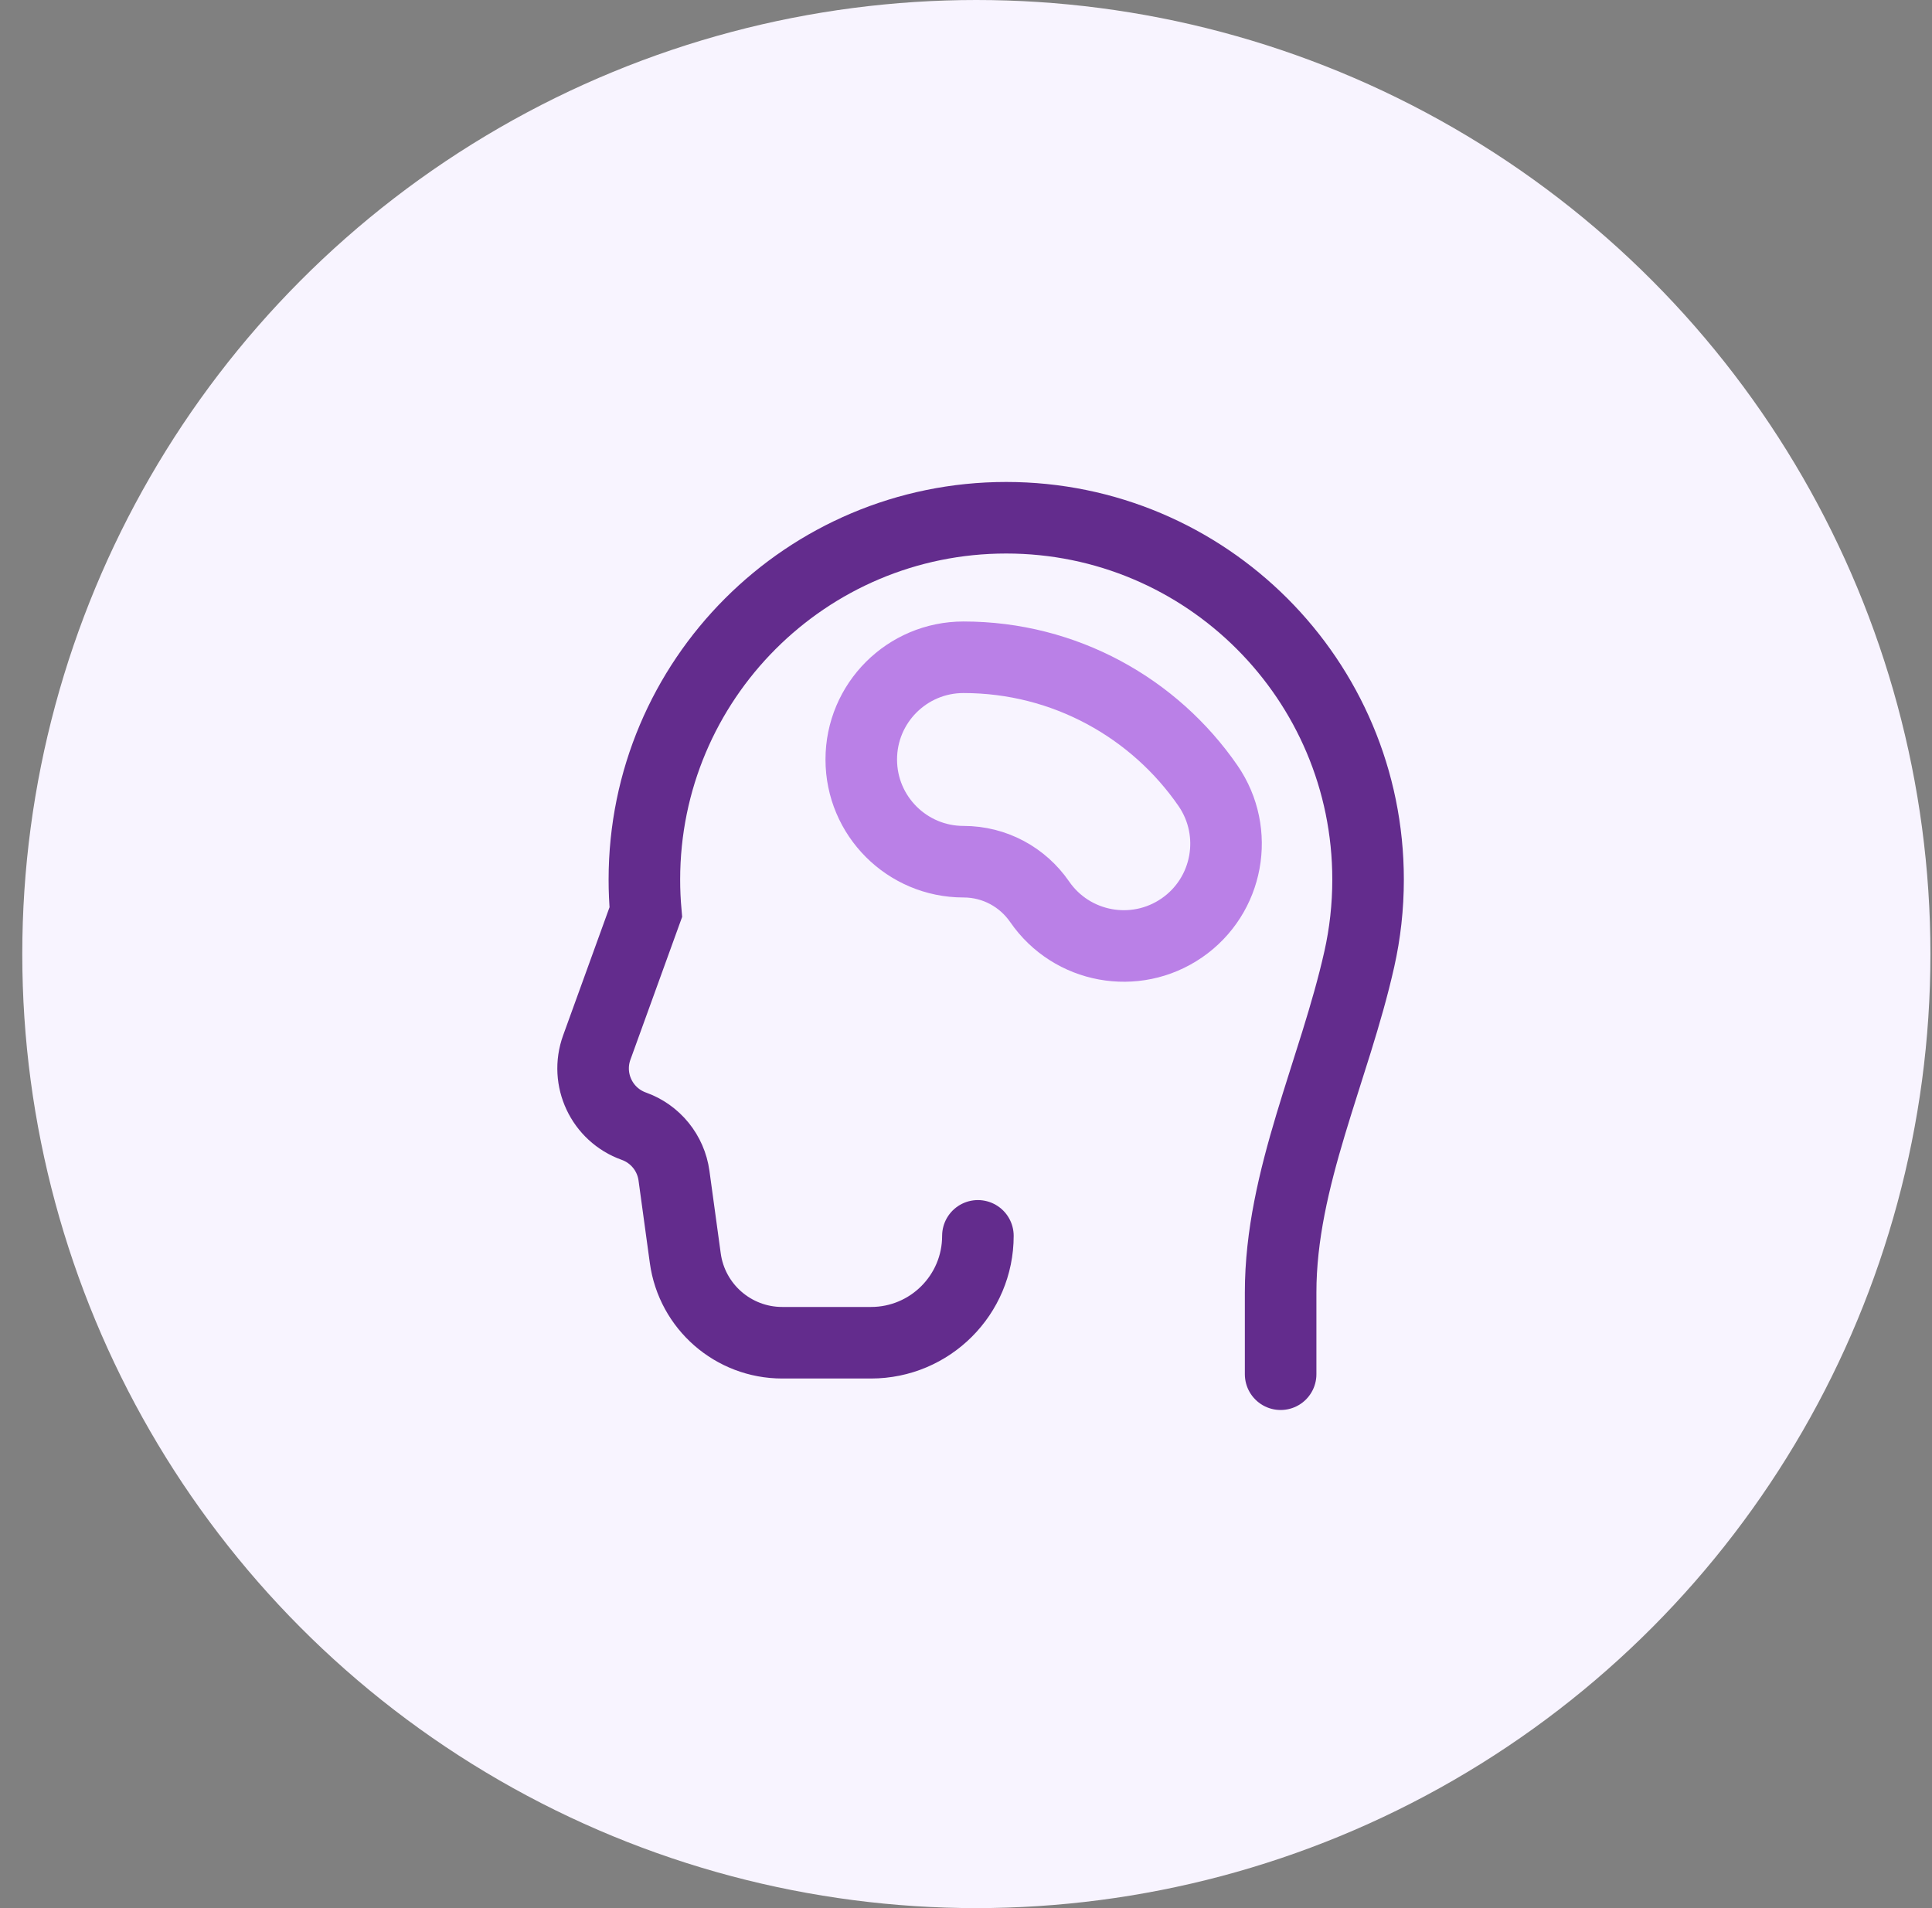
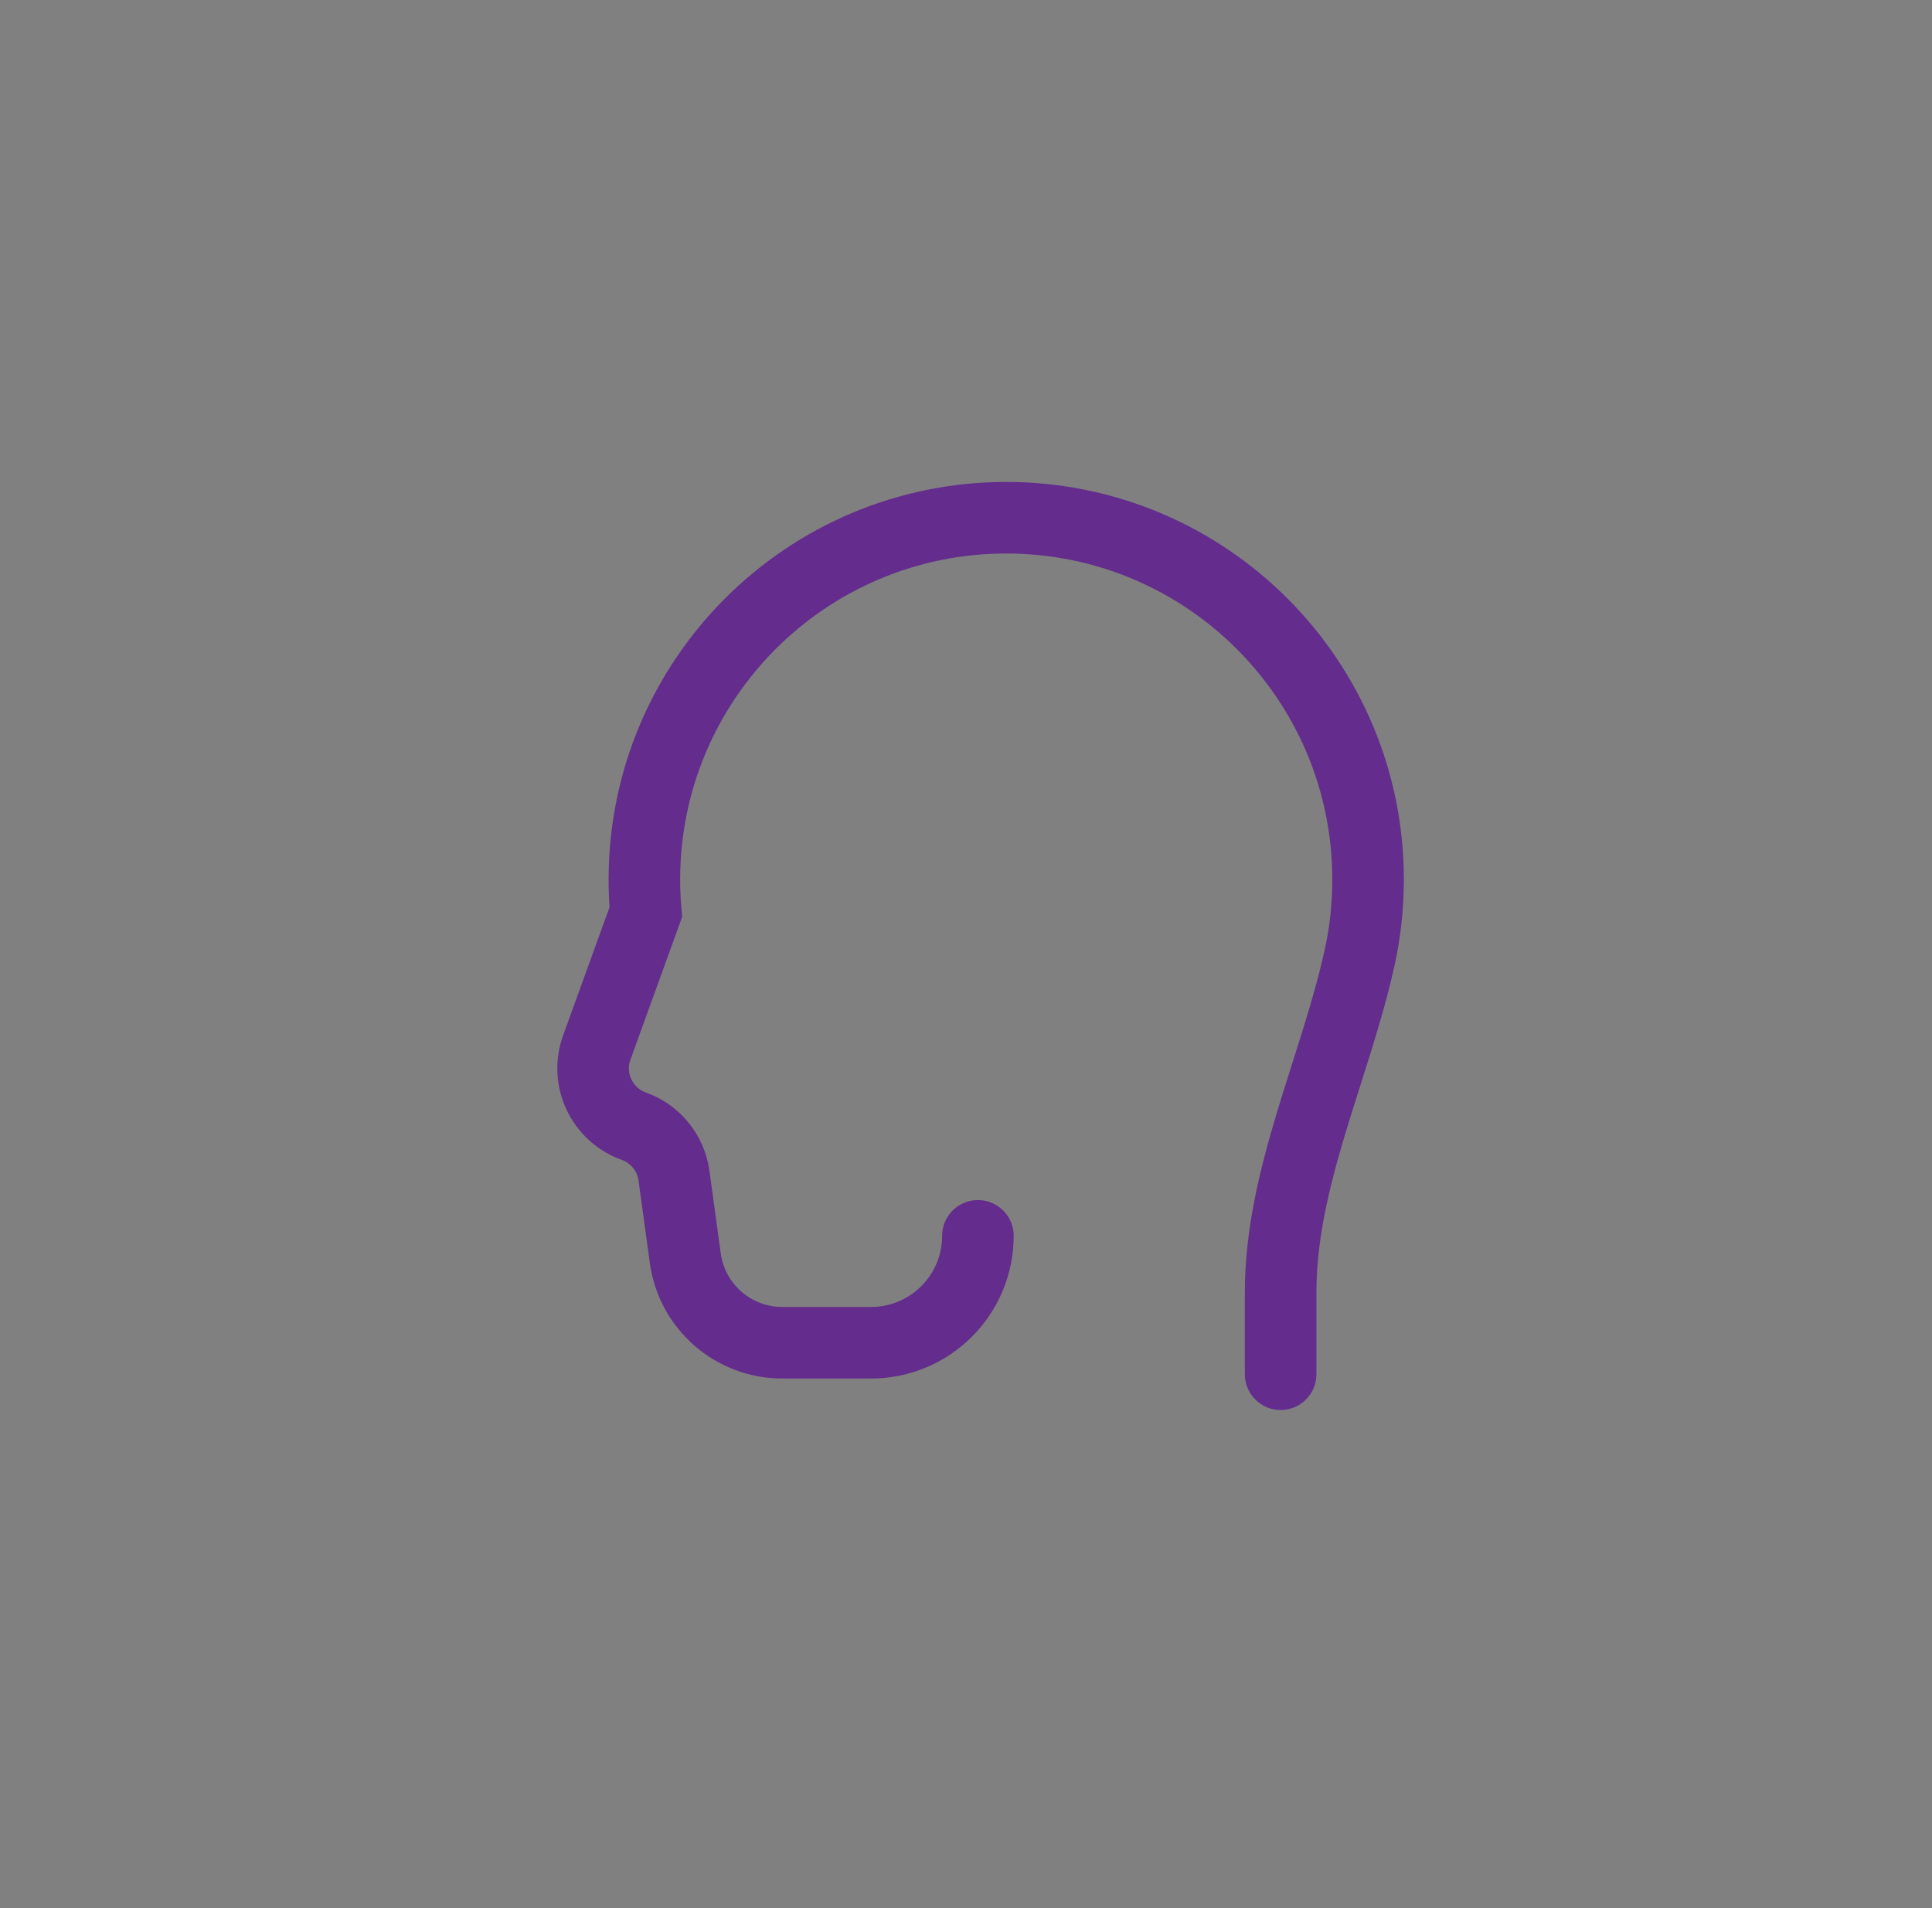
<svg xmlns="http://www.w3.org/2000/svg" width="81" height="80" viewBox="0 0 81 80" fill="none">
  <rect x="0" y="0" width="81" height="80" fill="#808080" stroke="none" />
-   <circle cx="40.934" cy="40" r="40" fill="#F8F4FF" />
  <path d="M40.999 51.815V51.815C40.999 54.29 38.993 56.296 36.517 56.296H32.795C30.745 56.296 29.009 54.782 28.731 52.751L28.257 49.291C28.127 48.34 27.478 47.54 26.574 47.217V47.217C25.232 46.738 24.535 45.259 25.02 43.919L27.076 38.242C27.036 37.792 27.016 37.337 27.016 36.878C27.016 28.499 33.808 21.707 42.186 21.707C50.565 21.707 57.357 28.499 57.357 36.878C57.357 38.021 57.231 39.134 56.991 40.205C55.946 44.876 53.691 49.4 53.691 54.187V57.616" stroke="#632C8D" stroke-width="3" stroke-linecap="round" />
-   <path fill-rule="evenodd" clip-rule="evenodd" d="M36.109 31.843C36.109 29.476 38.028 27.557 40.395 27.557C44.652 27.557 48.407 29.698 50.645 32.942C51.988 34.891 51.498 37.56 49.549 38.904C47.6 40.247 44.931 39.757 43.588 37.808C42.882 36.785 41.715 36.128 40.395 36.128C38.028 36.128 36.109 34.209 36.109 31.843Z" stroke="#BA80E7" stroke-width="3" stroke-linecap="round" />
</svg>